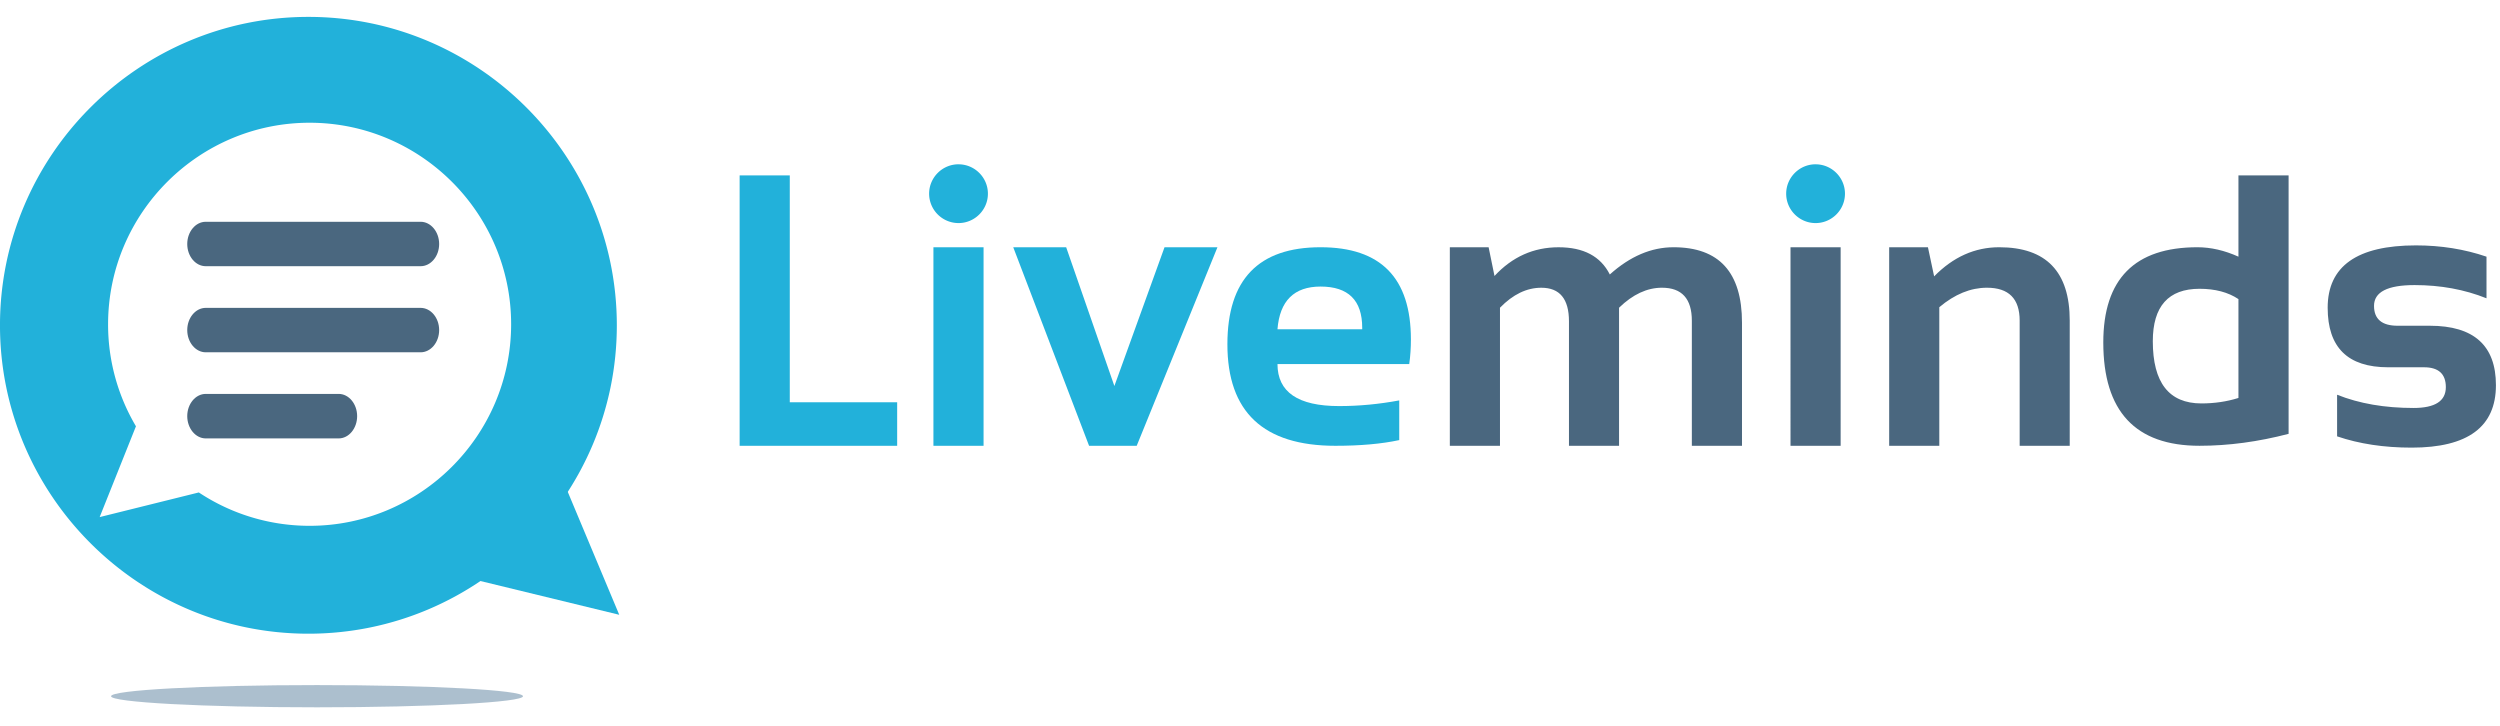
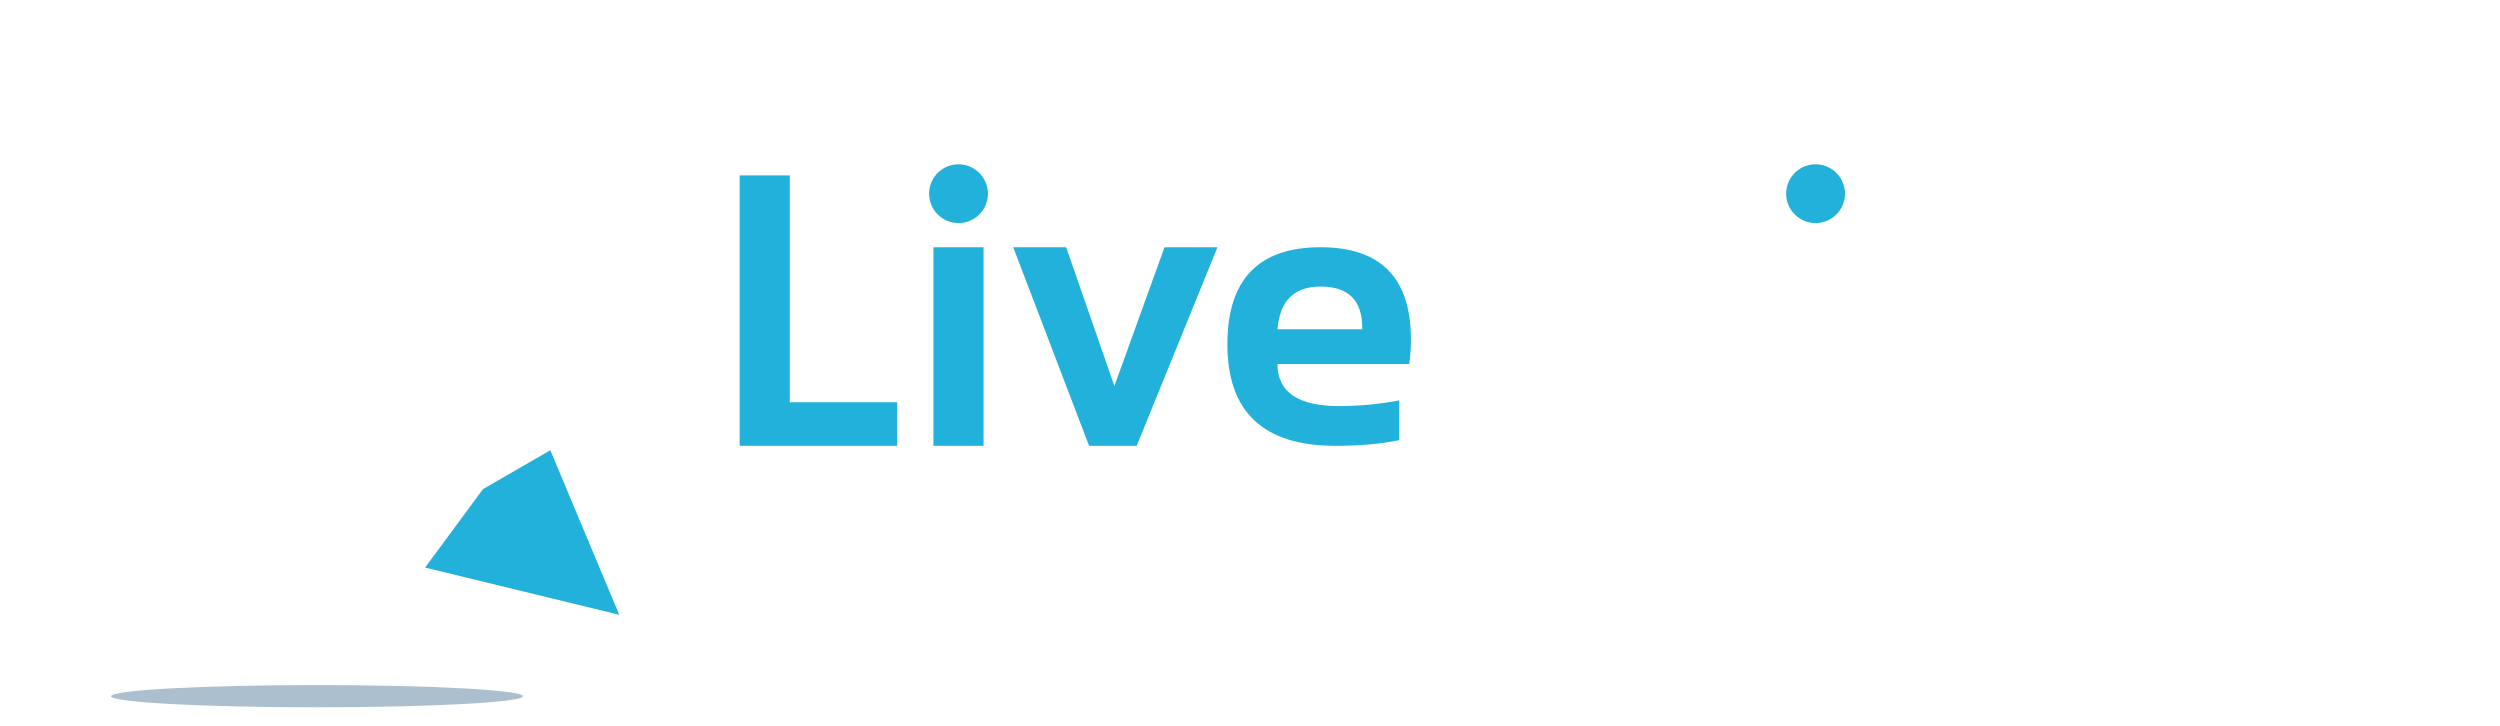
<svg xmlns="http://www.w3.org/2000/svg" class="logo-wide" width="148" height="43" viewBox="235 15 148 43">
  <g fill="none" fill-rule="evenodd">
    <path fill="#22B1DA" d="M281.755 25.385v13.429h6.357v2.576h-9.326V25.385zM294.984 29.637h3.133l2.854 8.215 2.969-8.215h3.133l-4.78 11.753h-2.82zM310.626 34.494h5.017v-.09c0-1.625-.822-2.44-2.465-2.44-1.567 0-2.419.845-2.552 2.53zm2.552-4.857c3.57 0 5.348 1.818 5.348 5.464 0 .48-.03.966-.099 1.45h-7.8c0 1.66 1.215 2.489 3.648 2.489 1.188 0 2.373-.114 3.56-.336v2.35c-1.038.224-2.3.337-3.781.337-4.264 0-6.392-2.003-6.392-6.01 0-3.83 1.838-5.744 5.517-5.744z" />
-     <path d="M320.83 41.39V29.637h2.296l.348 1.701c1.05-1.134 2.315-1.7 3.794-1.7 1.478 0 2.487.533 3.033 1.611 1.2-1.078 2.457-1.612 3.771-1.612 2.701 0 4.054 1.486 4.054 4.467v7.286h-2.969v-7.4c0-1.303-.588-1.957-1.769-1.957-.878 0-1.726.393-2.54 1.184v8.173h-2.965v-7.366c0-1.328-.547-1.99-1.636-1.99-.863 0-1.68.392-2.448 1.183v8.173h-2.969zM340.998 41.39h2.968V29.639h-2.968zM346.839 41.39V29.637h2.295l.367 1.724c1.128-1.15 2.41-1.724 3.852-1.724 2.785 0 4.175 1.45 4.175 4.343v7.41h-2.964v-7.41c0-1.298-.646-1.947-1.937-1.947-.963 0-1.903.381-2.82 1.153v8.204h-2.968zM370.485 40.683c-1.8.47-3.558.707-5.273.707-3.798 0-5.697-2.038-5.697-6.115 0-3.757 1.857-5.638 5.574-5.638.792 0 1.602.187 2.427.558v-4.81h2.969v15.298zm-2.97-7.977c-.61-.406-1.378-.61-2.303-.61-1.841 0-2.766 1.037-2.766 3.104 0 2.453.959 3.683 2.877 3.683.775 0 1.509-.109 2.193-.324v-5.853zM373.356 40.832v-2.464c1.307.523 2.816.784 4.524.784 1.276 0 1.914-.41 1.914-1.233 0-.78-.432-1.176-1.287-1.176h-2.128c-2.39 0-3.581-1.17-3.581-3.526 0-2.46 1.743-3.69 5.227-3.69 1.479 0 2.87.222 4.176.668v2.464c-1.306-.523-2.724-.782-4.256-.782-1.605 0-2.403.41-2.403 1.23 0 .782.466 1.177 1.397 1.177h1.904c2.609 0 3.916 1.171 3.916 3.521 0 2.465-1.662 3.695-4.99 3.695-1.635 0-3.106-.222-4.413-.668" fill="#4A677F" />
    <path d="M342.482 24.727c.959 0 1.74.782 1.74 1.739 0 .959-.781 1.74-1.74 1.74-.958 0-1.74-.781-1.74-1.74 0-.957.782-1.74 1.74-1.74M290.259 41.39h2.968V29.639h-2.968zM291.743 24.727c.96 0 1.741.782 1.741 1.739 0 .959-.782 1.74-1.74 1.74a1.742 1.742 0 0 1-1.74-1.74c0-.957.781-1.74 1.74-1.74" fill="#22B1DA" />
    <path d="M253.768 55.557c6.716 0 12.194.294 12.194.66 0 .36-5.478.656-12.194.656-6.715 0-12.194-.296-12.194-.656 0-.366 5.48-.66 12.194-.66" fill="#ACBFCE" />
    <path fill="#22B1DA" d="M260.165 48.6l11.494 2.795-4.08-9.74-3.988 2.302z" />
-     <path d="M247.18 33.226h12.72c.604 0 1.098.591 1.098 1.314 0 .726-.494 1.316-1.098 1.316h-12.72c-.602 0-1.095-.59-1.095-1.316 0-.723.493-1.314 1.095-1.314M247.18 28.129h12.72c.604 0 1.098.593 1.098 1.316 0 .726-.494 1.314-1.098 1.314h-12.72c-.604 0-1.095-.588-1.095-1.314 0-.723.491-1.316 1.095-1.316M247.18 38.319h7.87c.603 0 1.093.595 1.093 1.316 0 .723-.49 1.319-1.094 1.319h-7.869c-.602 0-1.095-.596-1.095-1.32 0-.72.491-1.315 1.095-1.315" fill="#4A677F" />
-     <path d="M243.048 40.237l-2.148 5.375 5.87-1.459a11.85 11.85 0 0 0 6.526 1.975c6.571.021 11.944-5.327 11.963-11.898.02-6.57-5.327-11.945-11.898-11.964-6.57-.018-11.946 5.328-11.962 11.901a11.816 11.816 0 0 0 1.65 6.07M253.258 16c10.056 0 18.258 8.201 18.258 18.258 0 10.056-8.202 18.257-18.258 18.257-10.057 0-18.259-8.2-18.259-18.257C235 24.201 243.202 16 253.26 16" fill="#22B1DA" />
  </g>
</svg>